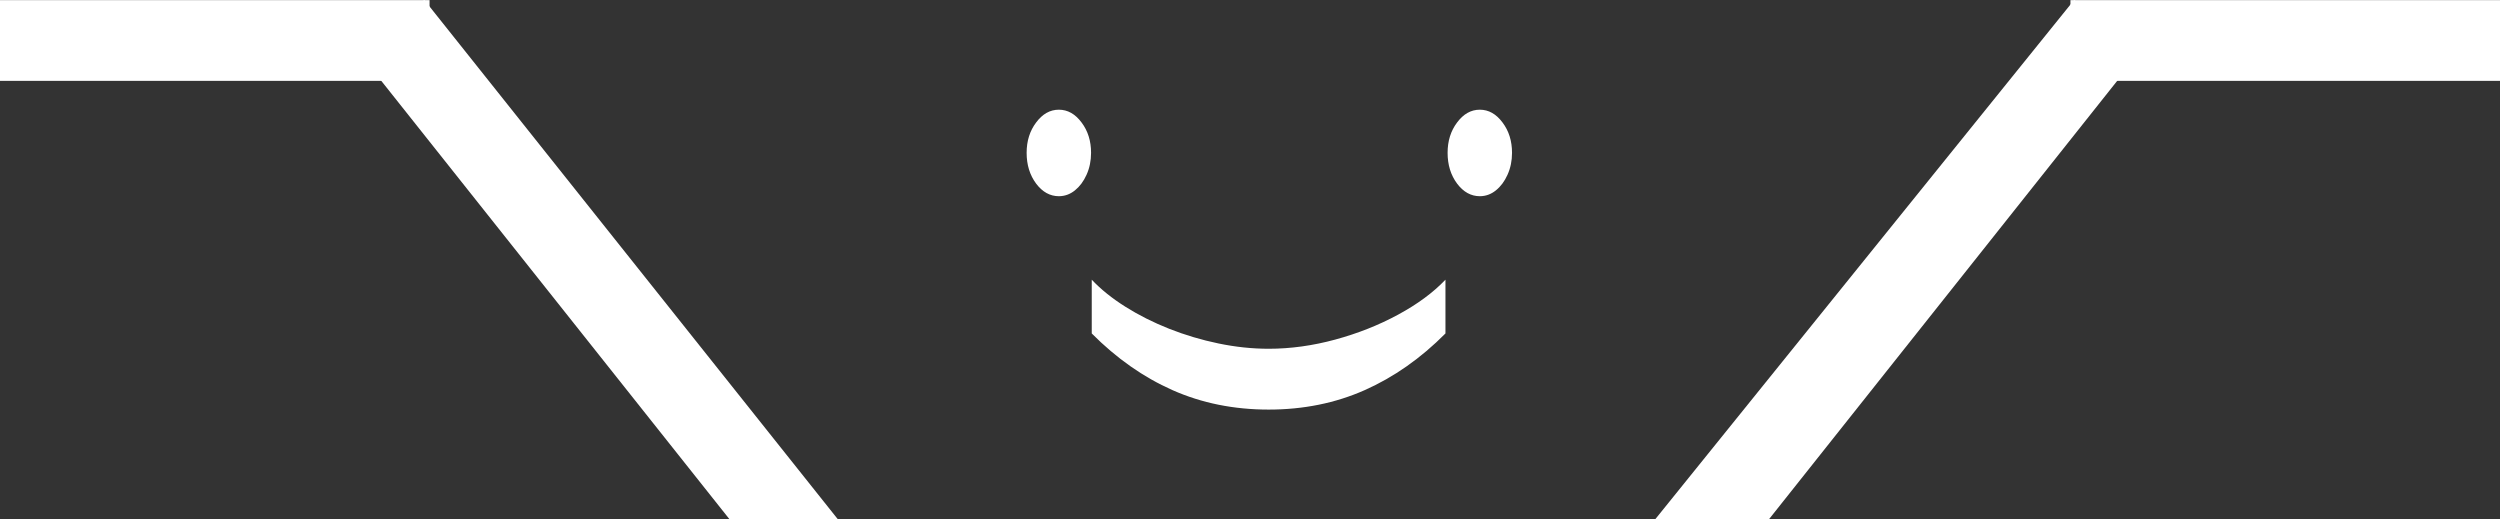
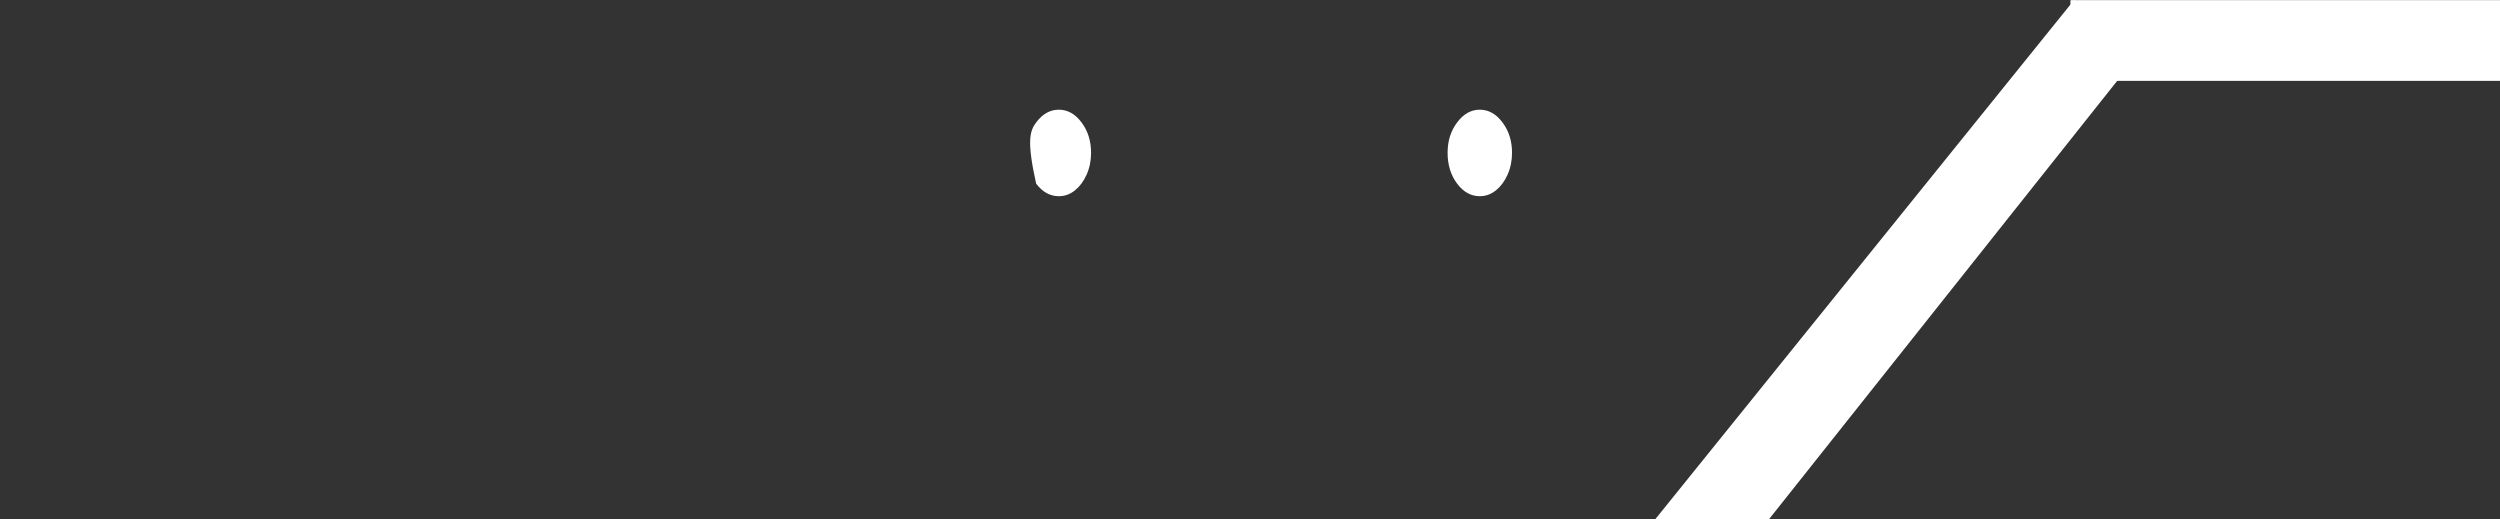
<svg xmlns="http://www.w3.org/2000/svg" width="361" height="75" viewBox="0 0 361 75" fill="none">
  <rect x="0" y="0" width="361" height="75" fill="#333333" stroke="none" />
-   <path d="M183.196 59.144C178.164 59.144 173.539 58.209 169.321 56.34C165.103 54.469 161.212 51.74 157.648 48.151V40.388C158.97 41.786 160.591 43.089 162.513 44.298C164.436 45.507 166.538 46.565 168.82 47.471C171.116 48.378 173.492 49.086 175.948 49.596C178.404 50.106 180.82 50.361 183.196 50.361C186.359 50.361 189.569 49.917 192.826 49.03C196.083 48.142 199.106 46.943 201.896 45.431C204.686 43.92 206.962 42.239 208.724 40.388V48.151C205.16 51.74 201.269 54.469 197.051 56.34C192.833 58.209 188.215 59.144 183.196 59.144Z" fill="white" />
-   <path d="M152.898 28.332C151.626 28.332 150.533 27.727 149.618 26.516C148.703 25.285 148.246 23.803 148.246 22.07C148.246 20.359 148.703 18.898 149.618 17.687C150.533 16.456 151.626 15.84 152.898 15.84C154.169 15.84 155.263 16.456 156.177 17.687C157.092 18.898 157.55 20.359 157.55 22.07C157.55 23.218 157.333 24.272 156.899 25.232C156.48 26.172 155.922 26.923 155.224 27.486C154.526 28.05 153.751 28.332 152.898 28.332Z" fill="white" />
+   <path d="M152.898 28.332C151.626 28.332 150.533 27.727 149.618 26.516C148.246 20.359 148.703 18.898 149.618 17.687C150.533 16.456 151.626 15.84 152.898 15.84C154.169 15.84 155.263 16.456 156.177 17.687C157.092 18.898 157.55 20.359 157.55 22.07C157.55 23.218 157.333 24.272 156.899 25.232C156.48 26.172 155.922 26.923 155.224 27.486C154.526 28.05 153.751 28.332 152.898 28.332Z" fill="white" />
  <path d="M213.685 28.332C212.413 28.332 211.32 27.727 210.405 26.516C209.49 25.285 209.033 23.803 209.033 22.07C209.033 20.359 209.49 18.898 210.405 17.687C211.32 16.456 212.413 15.84 213.685 15.84C214.956 15.84 216.05 16.456 216.964 17.687C217.879 18.898 218.337 20.359 218.337 22.07C218.337 23.218 218.12 24.272 217.685 25.232C217.267 26.172 216.709 26.923 216.011 27.486C215.313 28.05 214.538 28.332 213.685 28.332Z" fill="white" />
-   <path d="M105.356 75L50.862 6.394L61.278 0L121 75H105.356Z" fill="white" />
-   <path d="M62.028 0.018V11.676H0V0.018H62.028Z" fill="white" />
  <path d="M255.424 75L309.918 6.394L299.502 0L239 75H255.424Z" fill="white" />
  <path d="M298.973 0.018V11.676H361V0.018H298.973Z" fill="white" />
</svg>